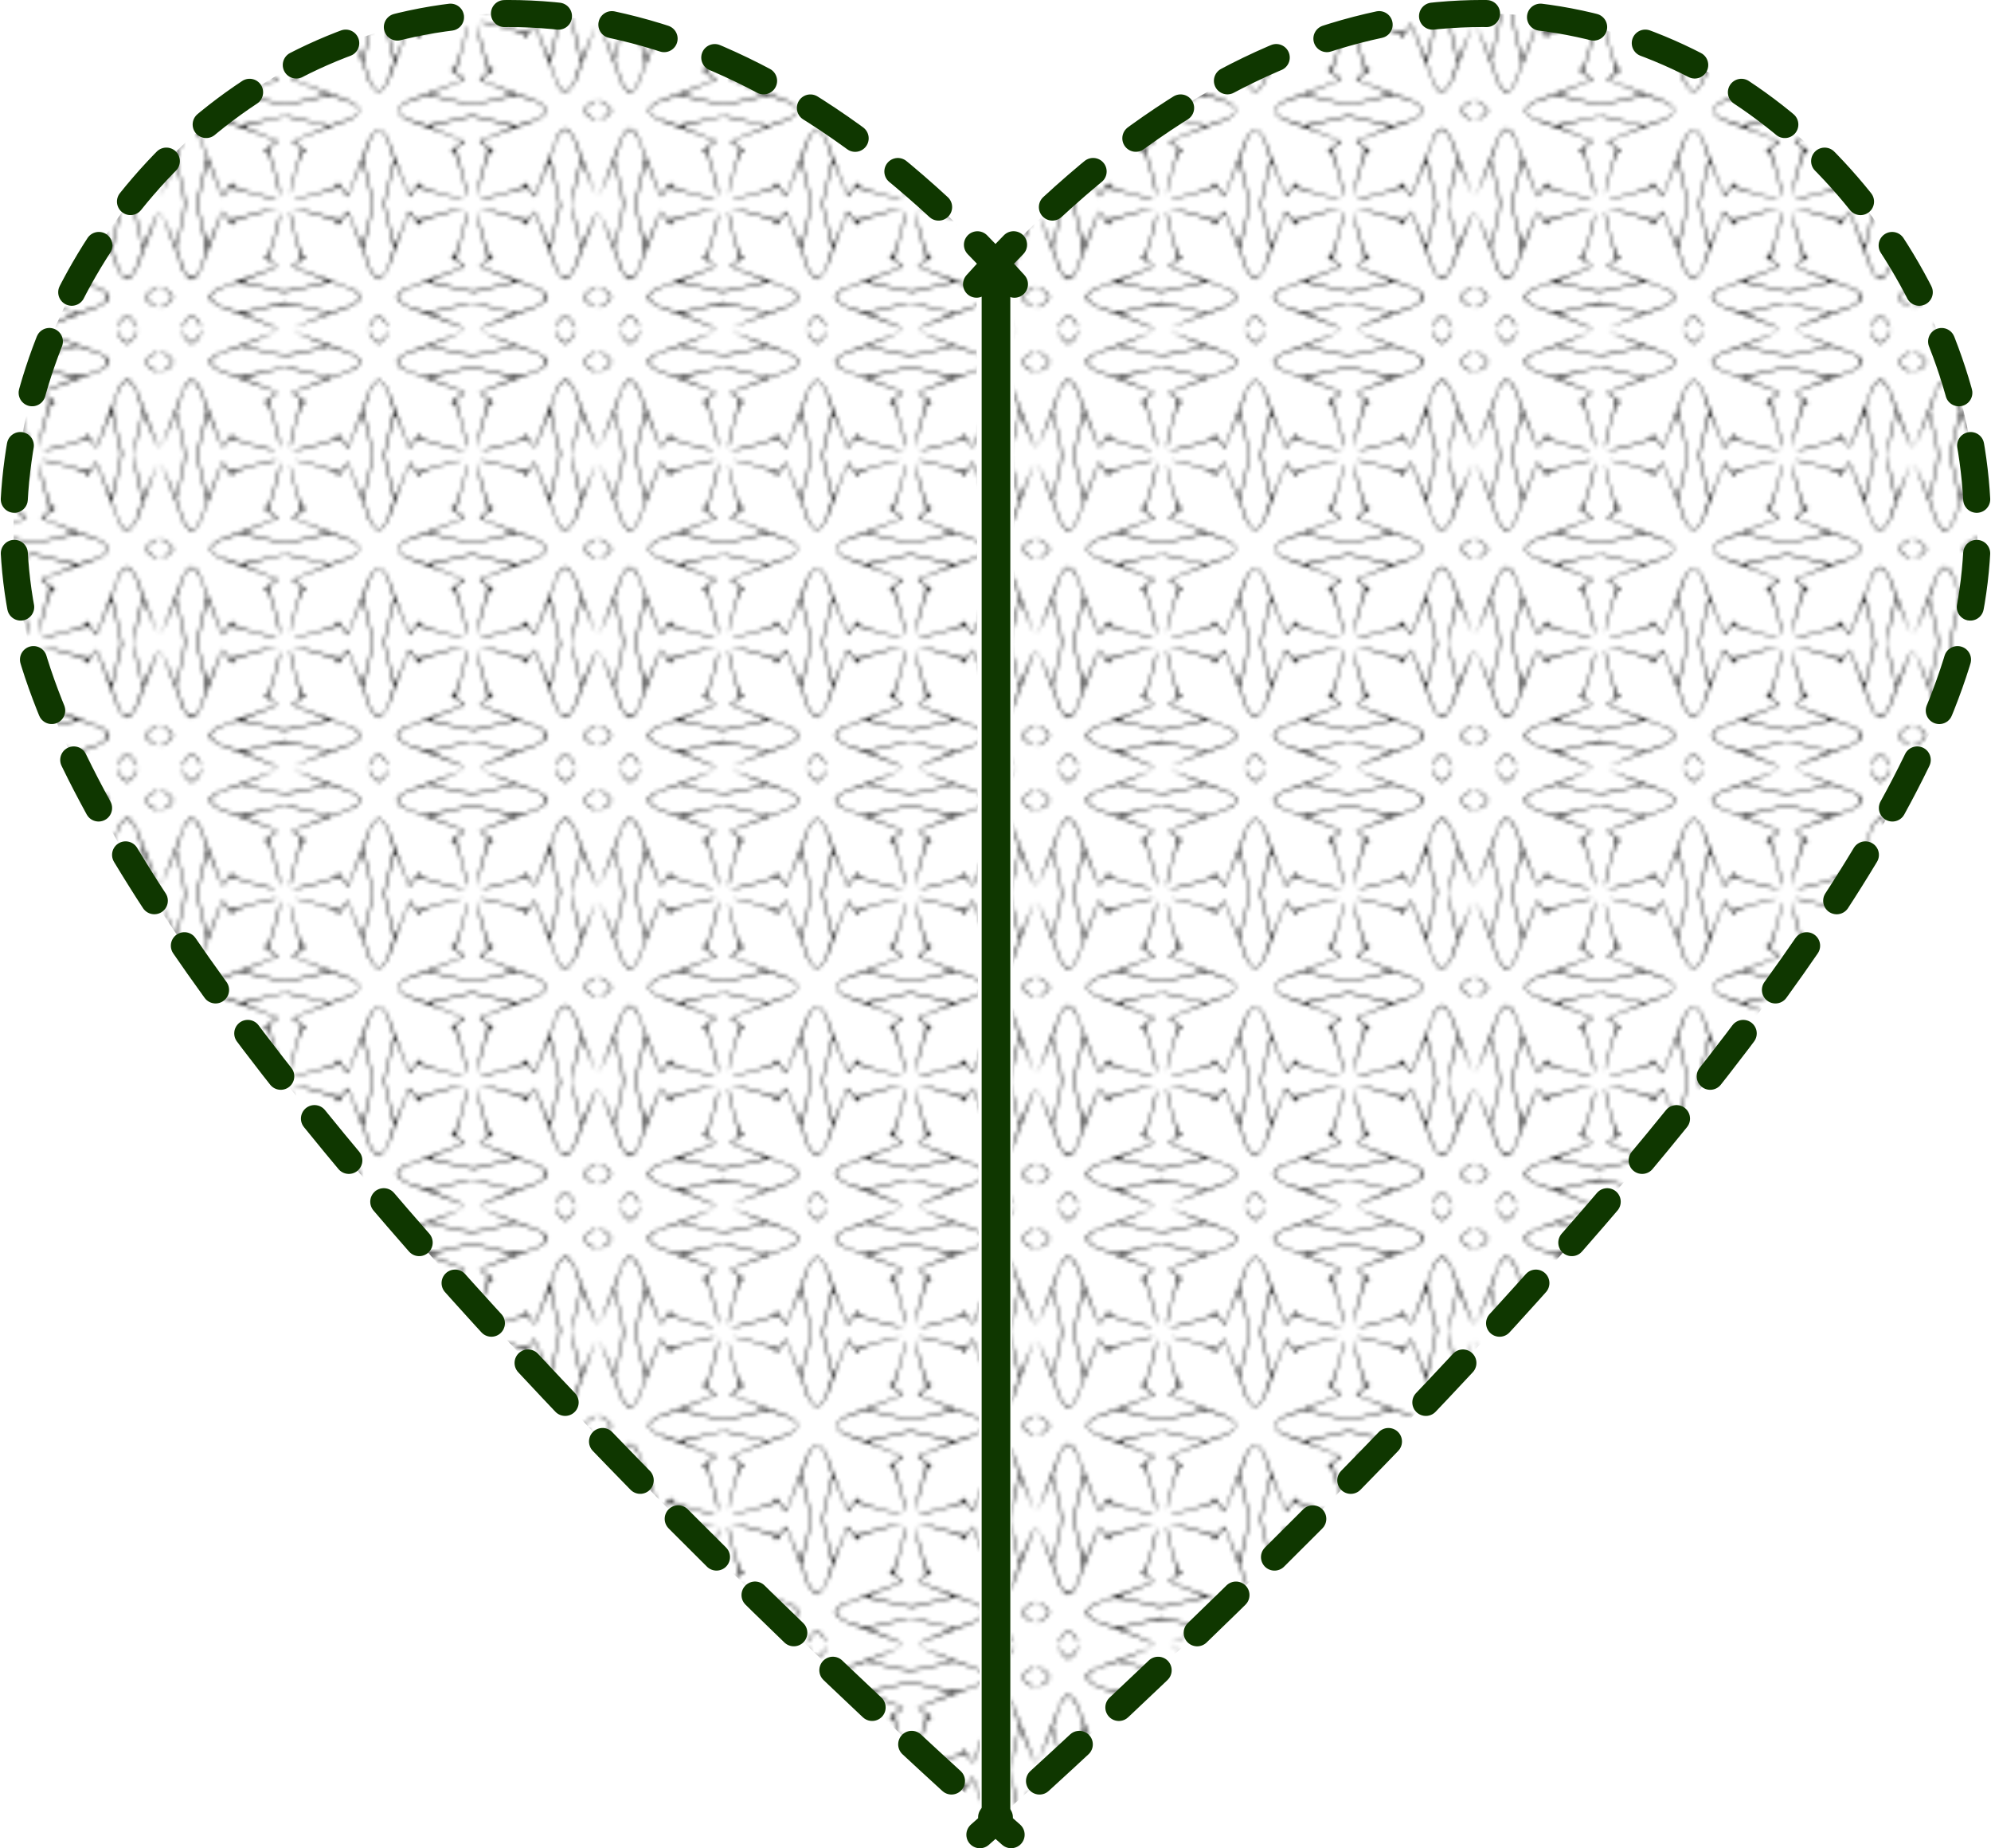
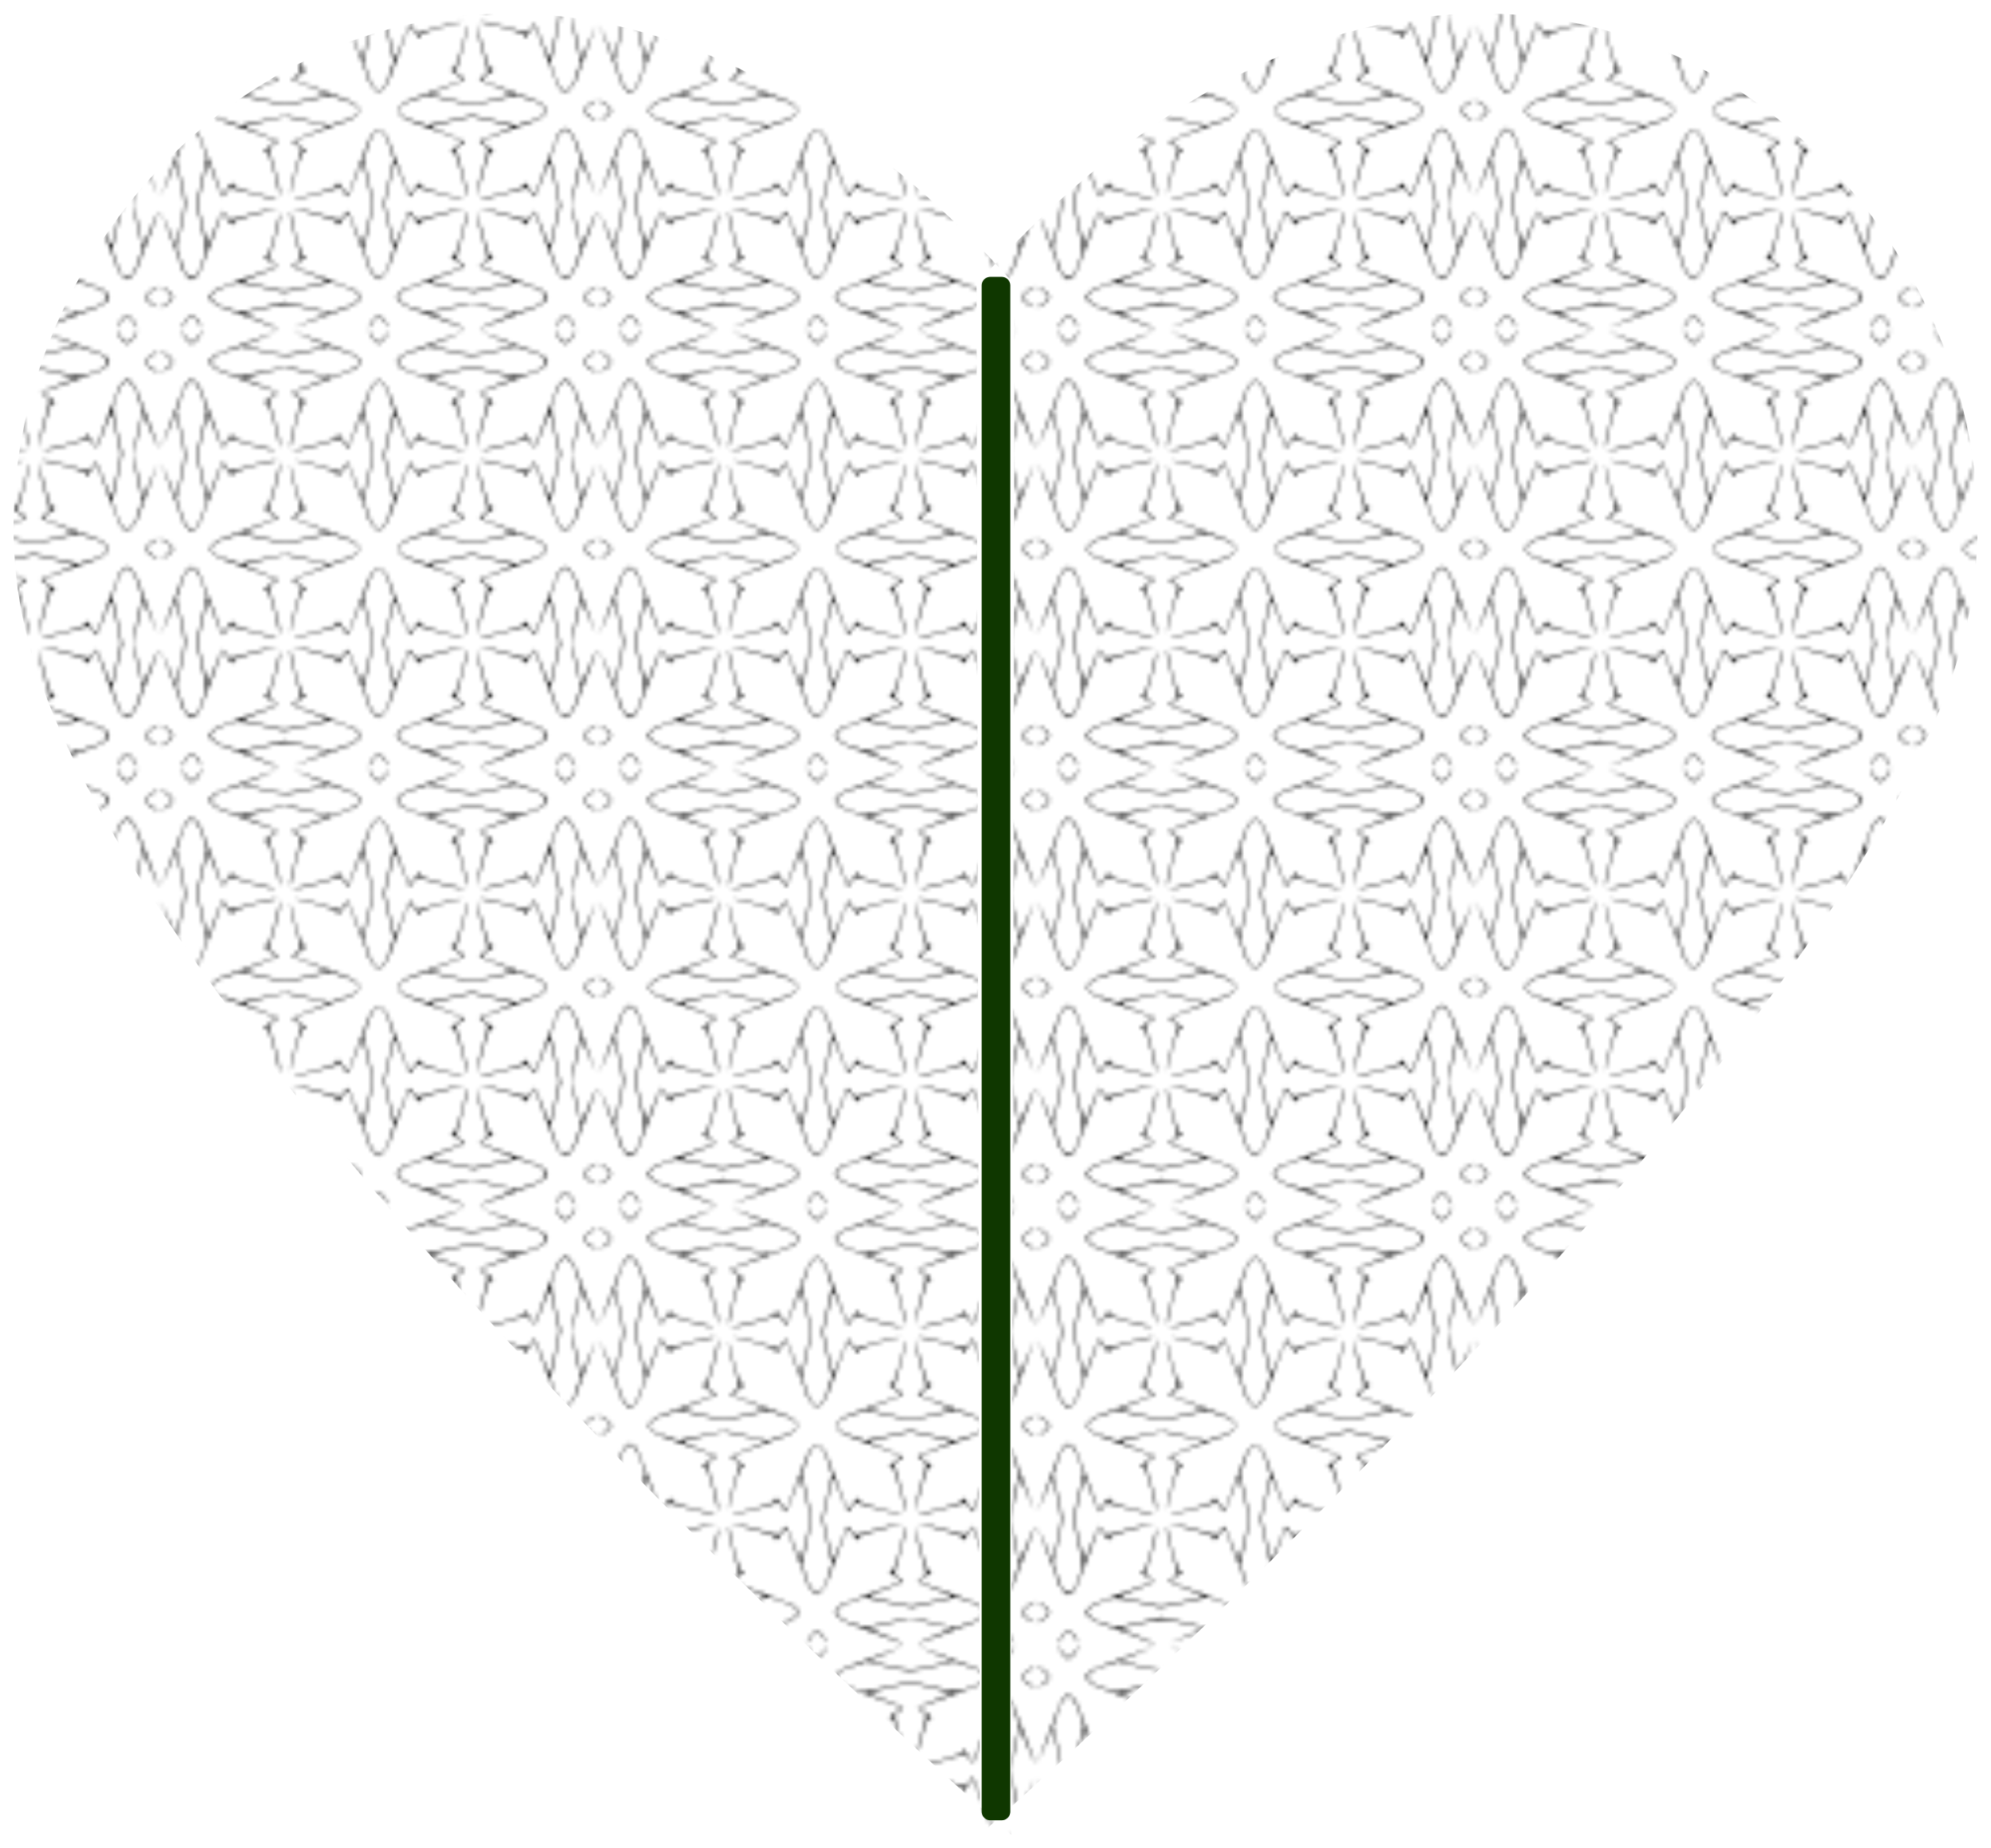
<svg xmlns="http://www.w3.org/2000/svg" xmlns:ns1="http://sodipodi.sourceforge.net/DTD/sodipodi-0.dtd" xmlns:ns2="http://www.inkscape.org/namespaces/inkscape" id="svg5980" ns1:docname="New document 16" viewBox="0 0 603.56 560.17" version="1.1" ns2:version="0.47pre4 ">
  <defs id="defs5982">
    <pattern id="pattern5922" width="110.528" patternUnits="userSpaceOnUse" patternTransform="matrix(1.197 0 0 1.197 -828.62 854.89)" height="110.506">
      <path id="path5920" style="fill:#000000" d="m5.356 110.41c-0.027-0.496 0.914-2.067 1.622-2.708 0.966-0.874 2.125-0.317 3.031 1.459 0.378 0.742 0.613 1.349 0.521 1.349-0.092 0-0.464-0.582-0.827-1.294-1.107-2.169-2.457-2.088-3.676 0.22-0.361 0.683-0.662 1.121-0.67 0.975zm23.635-0.066c-0.235-0.235-12.332-4.881-13.103-5.033-0.872-0.172-3.194-1.739-3.41-2.302-0.281-0.732 0.785-2.041 2.136-2.623 0.685-0.295 3.874-1.504 7.087-2.686 3.213-1.183 6.283-2.321 6.822-2.531l0.979-0.381-1.612-1.146c-2.003-1.424-2.018-1.439-1.329-1.378 0.376 0.033 0.729-0.397 1.054-1.285 0.922-2.52 1.812-5.678 2.259-8.012 0.258-1.348 0.46-1.905 0.477-1.315 0.035 1.18-0.991 5.27-2.165 8.629-0.445 1.275-0.809 2.404-0.807 2.51 0.001 0.106 0.527 0.55 1.169 0.986 0.641 0.437 1.166 0.908 1.166 1.046 0 0.138-1.953 0.98-4.34 1.87s-4.34 1.714-4.34 1.832c0 0.117 1.558 0.542 3.463 0.943 1.905 0.402 4.254 0.939 5.22 1.194 1.676 0.442 2.002 0.408 7.053-0.74 2.913-0.662 5.296-1.309 5.296-1.437 0-0.128-1.953-0.952-4.34-1.83-2.387-0.878-4.34-1.72-4.34-1.872 0-0.151 0.263-0.428 0.584-0.615 1.921-1.118 1.9-0.95 0.624-5.077-1.169-3.783-2.055-7.893-1.764-8.184 0.085-0.085 0.332 0.899 0.549 2.186 0.217 1.287 0.881 3.888 1.475 5.781 0.852 2.712 1.204 3.43 1.665 3.391 0.709-0.061 0.699-0.051-1.31 1.378-1.581 1.124-1.596 1.151-0.799 1.451 0.447 0.168 3.742 1.393 7.323 2.723s6.919 2.628 7.418 2.885c1.033 0.531 1.732 1.627 1.471 2.307-0.216 0.564-2.538 2.131-3.41 2.303-0.351 0.069-3.56 1.262-7.131 2.651-3.571 1.389-6.548 2.47-6.616 2.403-0.067-0.067 1.949-0.924 4.481-1.903l4.603-1.781-4.498-1.092c-2.474-0.6-5.174-1.122-6-1.159-1.634-0.073-11.195 2.058-10.774 2.402 0.142 0.116 2.098 0.929 4.348 1.808 2.249 0.879 4.09 1.659 4.09 1.733 0 0.191-0.523 0.17-0.722-0.03zm-2.476-5.32 4.981-1.174 2.531 0.515c1.392 0.283 3.988 0.881 5.769 1.328l3.239 0.813 1.769-0.701c0.973-0.386 2.041-0.755 2.372-0.821 0.909-0.18 2.811-1.433 3.026-1.994 0.471-1.228-0.654-2.044-4.807-3.483l-2.18-0.755-5.94 1.376c-3.267 0.757-6.042 1.315-6.167 1.24-0.125-0.075-2.673-0.689-5.663-1.364-6.015-1.358-5.912-1.364-10.462 0.551-1.94 0.817-2.592 1.978-1.642 2.928 0.656 0.656 2.684 1.825 2.684 1.547 0-0.084 0.864 0.212 1.92 0.658 2.148 0.907 1.767 0.936 8.57-0.667zm26.24 5.285c-0.008-0.525 1.392-2.509 2.066-2.928 0.447-0.278 0.758-0.178 1.451 0.469 0.485 0.453 1.095 1.274 1.355 1.825 0.268 0.566 0.29 0.723 0.052 0.363-0.232-0.351-0.827-1.103-1.321-1.669-1.078-1.236-1.694-1.019-2.851 1.005-0.41 0.717-0.748 1.138-0.751 0.935zm17.305-2.419c-3.608-1.405-6.763-2.602-7.011-2.659-0.756-0.174-2.977-1.734-3.164-2.223-0.261-0.679 0.438-1.776 1.471-2.307 0.5-0.257 3.838-1.555 7.418-2.885s6.876-2.555 7.323-2.723c0.797-0.299 0.782-0.326-0.799-1.451-2.009-1.429-2.019-1.439-1.31-1.378 0.46 0.04 0.813-0.679 1.665-3.391 0.594-1.892 1.258-4.494 1.475-5.781 0.217-1.287 0.464-2.271 0.549-2.186 0.291 0.291-0.595 4.401-1.764 8.184-1.276 4.127-1.296 3.96 0.624 5.077 0.321 0.187 0.584 0.464 0.584 0.615s-1.953 0.993-4.34 1.872c-2.387 0.878-4.34 1.698-4.34 1.821 0 0.123 2.394 0.767 5.32 1.431 5.051 1.145 5.408 1.183 7.053 0.749 0.953-0.251 3.292-0.786 5.196-1.188 1.905-0.402 3.463-0.826 3.463-0.943s-1.953-0.941-4.34-1.832c-2.387-0.89-4.34-1.746-4.34-1.902s0.263-0.436 0.584-0.623c1.924-1.119 1.907-0.884 0.411-5.741-0.755-2.452-1.433-5.21-1.507-6.128l-0.134-1.669 0.309 1.673c0.17 0.92 0.885 3.549 1.59 5.843 1.033 3.362 1.396 4.16 1.873 4.119 0.717-0.061 0.709-0.052-1.302 1.378l-1.612 1.146 0.979 0.381c0.539 0.209 3.608 1.348 6.822 2.531 3.213 1.183 6.403 2.391 7.087 2.686 1.351 0.582 2.417 1.891 2.136 2.623-0.216 0.563-2.538 2.13-3.41 2.302-0.491 0.097-11.209 4.169-13.408 5.094-0.23 0.097-0.417 0.098-0.417 0.004s1.84-0.89 4.09-1.769c3.873-1.513 5.156-2.137 4.394-2.137-0.181 0-2.574-0.524-5.317-1.164l-4.987-1.164-5.35 1.194c-2.942 0.657-5.39 1.232-5.438 1.28-0.048 0.047 1.942 0.871 4.424 1.831 2.481 0.96 4.511 1.809 4.511 1.887 0 0.256-0.433 0.104-7.061-2.478zm3.86-2.913c5.533-1.248 4.545-1.292 12.243 0.553l4.201 1.007 1.808-0.716c0.994-0.394 2.079-0.77 2.411-0.836 1.257-0.249 2.902-1.535 2.897-2.264-0.01-1.366-0.831-1.921-4.74-3.206l-2.242-0.736-5.437 1.228c-2.99 0.675-5.532 1.285-5.649 1.354-0.116 0.07-2.887-0.49-6.157-1.244l-5.946-1.37-2.189 0.759c-4.288 1.486-5.401 2.336-4.722 3.605 0.286 0.534 3.034 2.287 3.034 1.935 0-0.091 0.864 0.197 1.92 0.64 1.185 0.497 2.239 0.73 2.754 0.61 0.459-0.107 3.075-0.7 5.814-1.318zm26.577 4.184c0.906-1.776 2.064-2.334 3.031-1.459 0.708 0.641 1.649 2.212 1.622 2.708-0.008 0.147-0.31-0.292-0.67-0.975-1.219-2.308-2.569-2.389-3.676-0.22-0.363 0.712-0.735 1.294-0.827 1.294-0.092 0 0.143-0.607 0.521-1.349zm-99.425-4.67c2.308-1.219 2.389-2.569 0.22-3.676-0.712-0.36-1.294-0.73-1.294-0.824 0-0.092 0.607 0.143 1.349 0.521 1.776 0.906 2.334 2.064 1.459 3.031-0.641 0.708-2.212 1.649-2.708 1.622-0.147-0.008 0.292-0.31 0.975-0.67zm107.93 0.07c-1.613-0.986-1.995-1.609-1.565-2.553 0.315-0.69 3.067-2.504 3.067-2.02 0 0.092-0.582 0.464-1.294 0.827-2.169 1.107-2.088 2.457 0.22 3.676 0.683 0.361 1.091 0.662 0.908 0.669-0.184 0.007-0.785-0.262-1.335-0.599zm-102.65-7.782c-0.552-0.762-1.015-1.476-1.028-1.586-0.155-1.25-0.682-2.761-2.804-8.034-1.365-3.39-2.43-6.215-2.369-6.276 0.061-0.061 0.918 1.865 1.904 4.282l1.792 4.394 1.102-4.461c0.606-2.453 1.106-5.212 1.11-6.13 0.004-0.918-0.492-3.678-1.103-6.133l-1.111-4.464-1.797 4.391c-0.988 2.415-1.846 4.341-1.907 4.281-0.061-0.06 1.003-2.882 2.364-6.27s2.551-6.594 2.645-7.125c0.2-1.123 1.692-3.496 2.359-3.752 0.679-0.261 1.776 0.438 2.307 1.471 0.257 0.5 1.555 3.838 2.885 7.418s2.555 6.876 2.723 7.323c0.299 0.797 0.326 0.782 1.451-0.799 1.429-2.009 1.439-2.019 1.378-1.31-0.04 0.46 0.679 0.813 3.391 1.665 1.892 0.594 4.494 1.258 5.781 1.475 1.287 0.217 2.271 0.464 2.186 0.549-0.291 0.291-4.401-0.595-8.184-1.764-4.127-1.276-3.96-1.296-5.077 0.624-0.187 0.321-0.464 0.584-0.615 0.584s-0.993-1.953-1.872-4.34-1.698-4.34-1.822-4.34c-0.124 0-0.76 2.364-1.413 5.253l-1.188 5.253 1.205 5.264c0.663 2.895 1.285 5.264 1.383 5.264 0.098 0 0.906-1.953 1.797-4.34 0.89-2.387 1.746-4.34 1.902-4.34s0.436 0.263 0.623 0.584c1.119 1.924 0.884 1.907 5.741 0.411 2.452-0.755 5.21-1.433 6.128-1.507l1.669-0.134-1.673 0.309c-0.92 0.17-3.549 0.885-5.843 1.59-3.362 1.033-4.16 1.396-4.119 1.873 0.061 0.717 0.052 0.709-1.378-1.302l-1.146-1.612-0.381 0.979c-0.209 0.539-1.348 3.608-2.531 6.822-2.815 7.649-3.082 8.24-3.998 8.84-1.126 0.738-1.355 0.656-2.466-0.877zm2.788 0.217c0.501-0.501 1.463-2.832 2.204-5.342 0.352-1.191 0.252-1.947-0.928-7.011l-1.323-5.676 1.338-5.823 1.338-5.824-0.759-2.189c-1.442-4.163-2.256-5.288-3.486-4.816-0.634 0.243-1.837 2.186-2.038 3.291-0.085 0.469-0.45 1.602-0.81 2.516l-0.655 1.662 1.186 4.757c0.652 2.616 1.197 5.433 1.209 6.259 0.013 0.826-0.515 3.702-1.173 6.39l-1.196 4.887 0.638 1.68c0.351 0.924 0.71 2.073 0.797 2.553 0.087 0.48 0.48 1.393 0.873 2.029 0.782 1.266 1.907 1.531 2.783 0.656zm44.635-0.196c-0.56-0.774-1.03-1.497-1.044-1.607-0.092-0.72-0.476-1.791-2.407-6.71-1.189-3.03-2.265-5.847-2.391-6.26-0.329-1.079-0.673-0.943-1.889 0.751-0.593 0.826-1.112 1.502-1.152 1.502-0.04 0-0.052-0.256-0.027-0.569 0.036-0.448-0.842-0.842-4.123-1.85-2.293-0.705-4.922-1.42-5.843-1.59l-1.673-0.309 1.669 0.134c0.918 0.074 3.691 0.756 6.162 1.517 4.948 1.524 4.399 1.569 5.877-0.485 0.256-0.356 0.553-0.56 0.66-0.453 0.107 0.107 0.87 1.976 1.695 4.153 0.826 2.177 1.617 4.075 1.757 4.217 0.292 0.294 2.495-8.745 2.505-10.277 0.008-1.213-2.164-10.513-2.455-10.513-0.113 0-0.938 1.953-1.833 4.34-0.895 2.387-1.752 4.34-1.905 4.34-0.153 0-0.283-0.113-0.29-0.25-0.007-0.138-0.358-0.673-0.781-1.19l-0.769-0.939-4.311 1.313c-2.371 0.722-5.137 1.398-6.147 1.502-1.188 0.122-1.541 0.09-1.002-0.09 0.459-0.153 1.285-0.301 1.836-0.329 0.551-0.028 2.804-0.613 5.008-1.3 3.141-0.979 3.996-1.372 3.96-1.819-0.025-0.313-0.013-0.57 0.027-0.57s0.559 0.676 1.152 1.502c1.046 1.456 1.705 1.894 1.705 1.131 0-0.204 1.064-3.021 2.365-6.26s2.426-6.189 2.5-6.557c0.226-1.119 1.972-3.339 2.626-3.339 0.754 0 2.578 2.183 2.706 3.237 0.051 0.423 1.158 3.419 2.46 6.658 1.302 3.239 2.367 6.056 2.367 6.26 0 0.762 0.659 0.325 1.705-1.131 0.593-0.826 1.112-1.502 1.152-1.502s0.052 0.256 0.027 0.57c-0.036 0.447 0.819 0.84 3.96 1.819 2.203 0.687 4.457 1.272 5.008 1.3 0.551 0.028 1.377 0.176 1.836 0.329 0.54 0.18 0.186 0.212-1.002 0.09-1.01-0.104-3.776-0.78-6.147-1.502l-4.311-1.313-0.769 0.939c-0.423 0.517-0.774 1.052-0.781 1.19-0.007 0.138-0.137 0.25-0.29 0.25-0.153 0-1.01-1.953-1.905-4.34-0.895-2.387-1.719-4.34-1.831-4.34-0.112 0-0.738 2.364-1.392 5.253l-1.188 5.253 1.203 5.254c0.662 2.89 1.311 5.146 1.442 5.013 0.132-0.132 0.915-2.022 1.74-4.2 0.826-2.177 1.589-4.046 1.695-4.153 0.107-0.107 0.404 0.097 0.66 0.453 1.478 2.054 0.929 2.008 5.876 0.485 2.471-0.761 5.244-1.444 6.162-1.517l1.669-0.134-1.673 0.309c-0.92 0.17-3.549 0.885-5.843 1.59-3.281 1.008-4.16 1.403-4.123 1.85 0.025 0.313 0.013 0.569-0.027 0.569s-0.559-0.676-1.152-1.502c-1.216-1.694-1.56-1.83-1.889-0.751-0.126 0.413-1.201 3.23-2.39 6.26s-2.202 5.855-2.253 6.278c-0.113 0.936-1.886 3.197-2.62 3.342-0.313 0.062-0.949-0.473-1.55-1.302zm3.301-0.773c0.389-0.629 0.668-1.27 0.62-1.423-0.048-0.153 0.255-1.188 0.674-2.3l0.762-2.021-1.316-5.669-1.316-5.669 1.308-5.664 1.308-5.664-0.743-1.99c-0.409-1.095-0.762-2.248-0.785-2.564-0.059-0.805-1.762-2.957-2.34-2.957-0.527 0-2.102 2.19-2.302 3.201-0.07 0.351-0.449 1.452-0.843 2.447l-0.717 1.81 1.234 5.035c0.679 2.769 1.231 5.635 1.227 6.37-0.004 0.734-0.56 3.609-1.236 6.388l-1.228 5.052 0.83 2.042c0.456 1.123 0.761 2.042 0.678 2.042-0.28 0 0.895 2.031 1.56 2.696 0.823 0.823 1.616 0.472 2.625-1.161zm44.371 1.379c-0.465-0.431-1.091-1.45-1.391-2.266-1.446-3.927-4.549-12.275-4.885-13.146l-0.378-0.979-1.146 1.612c-1.43 2.012-1.439 2.02-1.378 1.302 0.04-0.477-0.758-0.84-4.119-1.873-2.293-0.705-4.922-1.42-5.843-1.59l-1.673-0.309 1.669 0.134c0.918 0.074 3.676 0.752 6.128 1.507 4.858 1.496 4.622 1.513 5.741-0.411 0.187-0.321 0.467-0.584 0.623-0.584 0.156 0 1.011 1.953 1.902 4.34 0.89 2.387 1.714 4.34 1.832 4.34 0.117 0 0.542-1.558 0.943-3.463 0.402-1.905 0.936-4.243 1.188-5.196 0.434-1.645 0.396-2.002-0.749-7.053-0.663-2.926-1.307-5.32-1.431-5.32-0.123 0-0.943 1.953-1.821 4.34-0.878 2.387-1.72 4.34-1.872 4.34-0.151 0-0.428-0.263-0.615-0.584-1.118-1.921-0.95-1.9-5.077-0.624-3.783 1.169-7.893 2.055-8.184 1.764-0.085-0.085 0.899-0.332 2.186-0.549 1.287-0.217 3.888-0.881 5.781-1.475 2.712-0.852 3.43-1.204 3.391-1.665-0.061-0.709-0.051-0.699 1.378 1.31 1.124 1.581 1.151 1.596 1.451 0.799 0.168-0.447 1.393-3.742 2.723-7.323s2.628-6.919 2.885-7.418c0.531-1.033 1.627-1.732 2.307-1.471 0.564 0.216 2.131 2.538 2.303 3.41 0.069 0.351 1.262 3.56 2.651 7.131 1.389 3.571 2.47 6.548 2.403 6.616-0.067 0.067-0.912-1.918-1.876-4.411-0.965-2.493-1.793-4.494-1.84-4.446s-0.623 2.495-1.28 5.438l-1.194 5.35 1.164 4.987c0.64 2.743 1.164 5.135 1.164 5.317 0 0.762 0.624-0.522 2.137-4.394 0.879-2.249 1.675-4.09 1.769-4.09s0.093 0.188-0.004 0.417c-0.958 2.277-4.999 12.925-5.099 13.438-0.188 0.96-1.913 3.317-2.511 3.433-0.279 0.054-0.887-0.255-1.352-0.685zm2.712-1.059c0.391-0.632 0.764-1.421 0.83-1.753 0.066-0.332 0.441-1.415 0.835-2.408l0.715-1.804-1.229-5.04c-0.676-2.772-1.217-5.716-1.203-6.542 0.014-0.826 0.555-3.727 1.201-6.445l1.175-4.943-0.687-1.734c-0.378-0.954-0.741-2.006-0.807-2.337-0.18-0.909-1.433-2.811-1.994-3.026-1.229-0.472-2.043 0.653-3.486 4.816l-0.759 2.189 1.37 5.946c0.754 3.27 1.313 6.041 1.244 6.157-0.07 0.116-0.679 2.658-1.354 5.649l-1.228 5.437 0.736 2.242c0.848 2.581 1.58 4.139 2.111 4.49 0.866 0.573 1.834 0.23 2.529-0.894zm-74.053-20.023c-0.063-1.227-1.576-6.998-2.39-9.114-0.395-1.028-0.801-1.579-1.14-1.55-0.29 0.025-0.527 0.013-0.527-0.027s0.676-0.559 1.502-1.152c1.694-1.216 1.83-1.56 0.751-1.889-0.413-0.126-3.23-1.201-6.26-2.39s-5.855-2.202-6.278-2.253c-1.054-0.127-3.237-1.952-3.237-2.706 0-0.654 2.22-2.399 3.339-2.625 0.367-0.074 3.147-1.106 6.176-2.293s5.847-2.262 6.26-2.388c1.079-0.329 0.943-0.673-0.751-1.889-0.826-0.593-1.502-1.112-1.502-1.152 0-0.04 0.237-0.052 0.527-0.027 0.339 0.03 0.745-0.521 1.14-1.55 0.682-1.774 2.226-7.532 2.438-9.087l0.136-1.002 0.049 1.002c0.054 1.109-1.252 6.258-2.361 9.308-0.792 2.178-0.904 1.867 1.223 3.398 0.356 0.256 0.56 0.553 0.453 0.66-0.107 0.107-1.976 0.87-4.153 1.695-2.177 0.826-4.075 1.617-4.217 1.757-0.331 0.329 8.881 2.514 10.481 2.486 1.671-0.029 10.718-2.175 10.4-2.467-0.142-0.13-2.136-0.945-4.431-1.81-2.295-0.865-4.239-1.637-4.32-1.714s0.145-0.351 0.501-0.608c2.053-1.477 2.002-0.945 0.545-5.71-0.728-2.379-1.411-5.152-1.518-6.162-0.157-1.486-0.073-1.295 0.439 1.002 1.112 4.982 2.485 8.853 3.122 8.801 0.31-0.025 0.563-0.013 0.563 0.027s-0.676 0.559-1.502 1.152c-1.456 1.046-1.894 1.705-1.131 1.705 0.204 0 3.021 1.064 6.26 2.365s6.189 2.426 6.557 2.5c1.119 0.226 3.339 1.972 3.339 2.626 0 0.754-2.183 2.578-3.237 2.706-0.423 0.051-3.419 1.158-6.658 2.46-3.239 1.302-6.056 2.367-6.26 2.367-0.762 0-0.325 0.659 1.131 1.705 0.826 0.593 1.502 1.112 1.502 1.152s-0.254 0.052-0.563 0.027c-0.636-0.052-2.009 3.819-3.122 8.801-0.513 2.296-0.597 2.487-0.439 1.002 0.107-1.01 0.788-3.776 1.513-6.147l1.319-4.311-0.939-0.769c-0.517-0.423-1.052-0.774-1.19-0.781-0.138-0.007-0.25-0.137-0.25-0.29s1.953-1.01 4.34-1.905c2.387-0.895 4.34-1.746 4.34-1.892 0-0.146-0.121-0.265-0.269-0.265-0.148 0-2.506-0.508-5.239-1.13l-4.971-1.13-5.268 1.206c-2.897 0.663-5.159 1.314-5.027 1.445 0.132 0.132 2.022 0.915 4.2 1.74 2.177 0.826 4.046 1.589 4.153 1.695 0.107 0.107-0.097 0.404-0.453 0.66-2.103 1.514-2.006 1.152-1.055 3.906 1.283 3.715 2.297 7.937 2.145 8.926-0.131 0.851-0.136 0.849-0.185-0.099zm-4.08-18.531c5.355-1.243 5.737-1.288 7.425-0.874 0.979 0.24 3.523 0.837 5.654 1.325l3.874 0.888 1.801-0.716c0.991-0.394 2.135-0.754 2.543-0.802 0.96-0.112 3.098-1.742 3.098-2.363 0-0.527-2.19-2.102-3.201-2.302-0.351-0.069-1.424-0.438-2.384-0.818l-1.746-0.692-4.931 1.195c-2.712 0.657-5.607 1.2-6.433 1.206-0.826 0.006-3.776-0.543-6.555-1.221l-5.052-1.232-2.042 0.83c-1.123 0.456-2.042 0.761-2.042 0.678 0-0.28-2.031 0.895-2.696 1.56-0.507 0.507-0.58 0.802-0.32 1.288 0.375 0.701 2.62 2.199 2.89 1.929 0.095-0.095 1.026 0.182 2.069 0.616 1.043 0.433 2.011 0.794 2.15 0.802 0.139 0.008 2.794-0.576 5.899-1.297zm51.27 17.753c-0.115-0.872-0.768-3.464-1.452-5.759-0.985-3.304-1.363-4.164-1.815-4.127-0.314 0.025-0.571 0.013-0.571-0.027s0.676-0.559 1.502-1.152c1.456-1.046 1.894-1.705 1.131-1.705-0.204 0-3.021-1.065-6.26-2.367-3.239-1.302-6.235-2.409-6.658-2.46-1.054-0.127-3.237-1.952-3.237-2.706 0-0.654 2.219-2.399 3.339-2.626 0.367-0.074 3.318-1.199 6.557-2.5 3.239-1.301 6.056-2.365 6.26-2.365 0.762 0 0.325-0.659-1.131-1.705-0.826-0.593-1.502-1.112-1.502-1.152s0.256-0.052 0.57-0.027c0.447 0.036 0.84-0.819 1.819-3.96 0.687-2.203 1.272-4.457 1.3-5.008 0.028-0.551 0.176-1.377 0.329-1.836 0.18-0.54 0.212-0.186 0.09 1.002-0.104 1.01-0.78 3.776-1.502 6.147l-1.313 4.311 0.939 0.769c0.517 0.423 1.052 0.774 1.19 0.781 0.138 0.007 0.25 0.137 0.25 0.29 0 0.153-1.953 1.01-4.34 1.905-2.387 0.895-4.34 1.72-4.34 1.833 0 0.291 9.3 2.463 10.513 2.455 1.532-0.01 10.571-2.213 10.277-2.505-0.142-0.141-2.039-0.932-4.217-1.757-2.177-0.826-4.046-1.589-4.153-1.695-0.107-0.107 0.097-0.404 0.453-0.66 2.054-1.478 2.008-0.929 0.485-5.877-0.761-2.471-1.444-5.244-1.517-6.162l-0.134-1.669 0.309 1.673c0.17 0.92 0.885 3.549 1.59 5.843 1.008 3.281 1.403 4.159 1.85 4.123 0.313-0.025 0.569-0.013 0.569 0.027s-0.676 0.559-1.502 1.152c-1.694 1.216-1.83 1.56-0.751 1.889 0.413 0.126 3.23 1.201 6.26 2.388s5.809 2.219 6.176 2.293c1.119 0.226 3.339 1.972 3.339 2.625 0 0.754-2.183 2.578-3.237 2.706-0.423 0.051-3.248 1.065-6.278 2.253s-5.847 2.264-6.26 2.39c-1.079 0.329-0.943 0.673 0.751 1.889 0.826 0.593 1.502 1.112 1.502 1.152s-0.256 0.052-0.569 0.027c-0.448-0.036-0.842 0.842-1.85 4.123-0.705 2.293-1.42 4.922-1.59 5.843l-0.309 1.673 0.134-1.669c0.074-0.918 0.756-3.691 1.517-6.162 1.524-4.948 1.569-4.399-0.485-5.877-0.356-0.256-0.56-0.553-0.453-0.66 0.107-0.107 1.976-0.87 4.153-1.695 2.177-0.826 4.067-1.609 4.2-1.74 0.132-0.132-2.124-0.78-5.013-1.442l-5.254-1.203-5.253 1.188c-2.889 0.653-5.253 1.28-5.253 1.392 0 0.112 1.953 0.936 4.34 1.831 2.387 0.895 4.34 1.752 4.34 1.905 0 0.153-0.113 0.283-0.25 0.29-0.138 0.007-0.673 0.358-1.19 0.781l-0.939 0.769 1.313 4.311c1.198 3.934 1.993 7.816 1.6 7.816-0.087 0-0.252-0.714-0.366-1.586zm-3.989-17.743 5.636-1.3 5.669 1.316 5.669 1.316 2.021-0.762c1.111-0.419 2.146-0.722 2.3-0.674 0.447 0.14 2.535-1.268 2.905-1.957 0.26-0.486 0.187-0.781-0.32-1.288-0.665-0.665-2.696-1.84-2.696-1.56 0 0.084-0.919-0.221-2.042-0.678l-2.042-0.83-5.052 1.228c-2.779 0.676-5.653 1.232-6.388 1.236-0.734 0.004-3.601-0.548-6.37-1.227l-5.035-1.234-1.81 0.717c-0.995 0.394-2.097 0.774-2.447 0.843-1.011 0.2-3.201 1.775-3.201 2.302 0 0.62 2.138 2.251 3.098 2.363 0.408 0.048 1.493 0.394 2.411 0.769 0.918 0.376 1.757 0.691 1.865 0.701 0.108 0.01 2.732-0.567 5.831-1.282zm-72.826-0.114c0.351-0.232 1.103-0.826 1.669-1.321 1.236-1.078 1.019-1.693-1.005-2.851-0.717-0.41-1.138-0.748-0.935-0.751 0.525-0.008 2.509 1.392 2.928 2.066 0.278 0.447 0.178 0.758-0.469 1.451-0.453 0.485-1.274 1.095-1.825 1.355-0.566 0.268-0.723 0.29-0.363 0.052zm108.87-0.208c-1.641-1.014-2.366-1.997-1.958-2.654 0.417-0.671 2.402-2.069 2.925-2.062 0.202 0.003-0.219 0.341-0.935 0.751-2.023 1.158-2.24 1.773-1.005 2.851 0.567 0.494 1.318 1.078 1.669 1.297 0.351 0.219 0.564 0.406 0.472 0.416-0.092 0.01-0.618-0.26-1.169-0.6zm-102.99-8.109c-0.552-0.762-1.015-1.476-1.028-1.586-0.149-1.202-0.681-2.719-2.809-8.012-1.366-3.398-2.435-6.228-2.374-6.289 0.06-0.061 0.919 1.866 1.907 4.281l1.797 4.391 1.111-4.464c0.611-2.455 1.107-5.215 1.103-6.133-0.004-0.918-0.504-3.676-1.11-6.13l-1.102-4.461-1.792 4.394c-0.985 2.417-1.842 4.344-1.904 4.282-0.062-0.062 1.002-2.886 2.363-6.276s2.55-6.598 2.641-7.129c0.193-1.119 1.683-3.494 2.352-3.751 0.732-0.281 2.041 0.785 2.623 2.136 0.295 0.685 1.504 3.874 2.686 7.087 1.183 3.213 2.321 6.283 2.531 6.822l0.381 0.979 1.146-1.612c1.424-2.003 1.439-2.018 1.378-1.329-0.033 0.376 0.397 0.729 1.285 1.054 2.52 0.922 5.678 1.812 8.012 2.259 1.348 0.258 1.905 0.46 1.315 0.477-1.18 0.035-5.27-0.991-8.629-2.165-1.275-0.445-2.404-0.809-2.51-0.807-0.106 0.001-0.55 0.527-0.986 1.169-0.437 0.641-0.908 1.166-1.046 1.166-0.138 0-0.98-1.953-1.87-4.34-0.89-2.387-1.699-4.34-1.797-4.34s-0.72 2.369-1.383 5.264l-1.205 5.264 1.188 5.253c0.653 2.889 1.289 5.253 1.413 5.253 0.124 0 0.944-1.953 1.822-4.34 0.878-2.387 1.72-4.34 1.872-4.34 0.151 0 0.428 0.263 0.615 0.584 1.118 1.921 0.95 1.9 5.077 0.624 3.783-1.169 7.893-2.055 8.184-1.764 0.085 0.085-0.899 0.332-2.186 0.549s-3.888 0.881-5.781 1.475c-2.712 0.852-3.43 1.204-3.391 1.665 0.061 0.709 0.051 0.699-1.378-1.31-1.124-1.581-1.151-1.596-1.451-0.799-0.168 0.447-1.393 3.742-2.723 7.323-2.766 7.447-3.112 8.198-3.995 8.67-1.021 0.546-1.289 0.428-2.353-1.042zm2.522 0.718c0.242 0 1.367-2.47 2.137-4.693l0.759-2.189-1.338-5.823-1.338-5.823 1.326-5.676 1.326-5.676-0.563-1.836c-1.478-4.824-2.777-6.395-4.151-5.021-0.678 0.678-1.821 2.684-1.529 2.684 0.093 0-0.193 1.001-0.637 2.224l-0.807 2.224 1.192 4.871c0.656 2.679 1.182 5.547 1.169 6.373-0.013 0.826-0.555 3.636-1.205 6.243l-1.182 4.741 0.823 2.187c0.453 1.203 0.745 2.187 0.65 2.187-0.3 0 0.853 2.01 1.557 2.714 0.372 0.372 0.902 0.589 1.178 0.483 0.276-0.106 0.562-0.193 0.635-0.193zm44.9-0.697c-0.56-0.774-1.03-1.497-1.044-1.607-0.093-0.733-0.501-1.837-2.614-7.091-1.303-3.239-2.369-6.056-2.369-6.26 0-0.762-0.659-0.325-1.705 1.131-0.593 0.826-1.112 1.502-1.152 1.502-0.04 0-0.052-0.254-0.027-0.563 0.052-0.636-3.819-2.009-8.801-3.122-2.296-0.513-2.487-0.597-1.002-0.439 1.01 0.107 3.776 0.788 6.147 1.513l4.311 1.319 0.769-0.939c0.423-0.517 0.774-1.052 0.781-1.19 0.007-0.138 0.137-0.25 0.29-0.25s1.01 1.953 1.905 4.34c0.895 2.387 1.72 4.34 1.833 4.34 0.291 0 2.463-9.3 2.455-10.513-0.01-1.532-2.213-10.571-2.505-10.277-0.141 0.142-0.932 2.039-1.757 4.217-0.826 2.177-1.589 4.046-1.695 4.153-0.107 0.107-0.404-0.097-0.66-0.453-1.531-2.127-1.22-2.015-3.398-1.223-3.05 1.109-8.199 2.415-9.308 2.361l-1.002-0.049 1.002-0.136c1.556-0.211 7.313-1.755 9.087-2.438 1.028-0.395 1.579-0.801 1.55-1.14-0.025-0.29-0.013-0.527 0.027-0.527s0.559 0.676 1.152 1.502c1.216 1.694 1.56 1.83 1.889 0.751 0.126-0.413 1.201-3.23 2.388-6.26s2.219-5.809 2.293-6.176c0.226-1.119 1.972-3.339 2.625-3.339 0.754 0 2.578 2.183 2.706 3.237 0.051 0.423 1.065 3.248 2.253 6.278 1.188 3.03 2.264 5.847 2.39 6.26 0.329 1.079 0.673 0.943 1.889-0.751 0.593-0.826 1.112-1.502 1.152-1.502 0.04 0 0.052 0.237 0.027 0.527-0.03 0.339 0.521 0.745 1.55 1.14 1.774 0.682 7.532 2.226 9.087 2.438l1.002 0.136-1.002 0.049c-1.109 0.054-6.258-1.252-9.308-2.361-2.178-0.792-1.867-0.904-3.398 1.223-0.256 0.356-0.553 0.56-0.66 0.453-0.107-0.107-0.87-1.976-1.695-4.153-0.826-2.177-1.609-4.067-1.74-4.2-0.132-0.132-0.78 2.124-1.442 5.013l-1.203 5.254 1.188 5.253c0.653 2.889 1.28 5.253 1.392 5.253 0.112 0 0.936-1.953 1.831-4.34 0.895-2.387 1.752-4.34 1.905-4.34 0.153 0 0.283 0.113 0.29 0.25 0.007 0.138 0.358 0.673 0.781 1.19l0.769 0.939 4.311-1.319c2.371-0.725 5.137-1.406 6.147-1.513 1.486-0.157 1.295-0.073-1.002 0.439-4.982 1.112-8.853 2.485-8.801 3.122 0.025 0.31 0.013 0.563-0.027 0.563s-0.559-0.676-1.152-1.502c-1.046-1.456-1.705-1.894-1.705-1.131 0 0.204-1.065 3.021-2.367 6.26-1.302 3.239-2.409 6.235-2.46 6.658-0.113 0.936-1.886 3.197-2.62 3.342-0.313 0.062-0.949-0.473-1.55-1.302zm2.861-0.161c0.5-0.656 0.928-1.45 0.951-1.766 0.023-0.315 0.377-1.469 0.785-2.564l0.743-1.99-1.308-5.664-1.308-5.664 1.316-5.669 1.316-5.669-0.762-2.021c-0.419-1.111-0.722-2.146-0.674-2.3 0.14-0.447-1.268-2.535-1.957-2.905-0.486-0.26-0.781-0.187-1.288 0.32-0.665 0.665-1.84 2.696-1.56 2.696 0.084 0-0.221 0.919-0.678 2.042l-0.83 2.042 1.228 5.052c0.676 2.779 1.232 5.653 1.236 6.388 0.004 0.734-0.548 3.601-1.227 6.37l-1.234 5.035 0.717 1.81c0.394 0.995 0.774 2.097 0.843 2.447 0.2 1.011 1.775 3.201 2.302 3.201 0.263 0 0.888-0.536 1.388-1.192zm45.113 1.17c-0.826-0.487-1.208-1.329-3.93-8.658-1.33-3.581-2.555-6.876-2.723-7.323-0.299-0.797-0.326-0.782-1.451 0.799-1.429 2.009-1.439 2.019-1.378 1.31 0.04-0.46-0.679-0.813-3.391-1.665-1.892-0.594-4.494-1.258-5.781-1.475-1.287-0.217-2.271-0.464-2.186-0.549 0.291-0.291 4.401 0.595 8.184 1.764 4.127 1.276 3.96 1.296 5.077-0.624 0.187-0.321 0.464-0.584 0.615-0.584s0.993 1.953 1.872 4.34c0.878 2.387 1.698 4.34 1.821 4.34 0.123 0 0.767-2.394 1.431-5.32 1.145-5.051 1.183-5.408 0.749-7.053-0.251-0.953-0.786-3.292-1.188-5.196-0.402-1.905-0.826-3.463-0.943-3.463s-0.941 1.953-1.832 4.34c-0.89 2.387-1.732 4.34-1.87 4.34-0.138 0-0.609-0.525-1.046-1.166-0.437-0.641-0.881-1.167-0.986-1.169-0.106-0.001-1.235 0.362-2.51 0.807-3.359 1.173-7.449 2.2-8.629 2.165-0.59-0.017-0.034-0.219 1.315-0.477 2.335-0.447 5.492-1.337 8.012-2.259 0.888-0.325 1.319-0.678 1.285-1.054-0.061-0.689-0.046-0.674 1.378 1.329l1.146 1.612 0.381-0.979c0.209-0.539 1.348-3.608 2.531-6.822 1.183-3.213 2.391-6.403 2.686-7.087 0.582-1.351 1.891-2.417 2.623-2.136 0.563 0.216 2.13 2.538 2.302 3.41 0.097 0.491 4.169 11.209 5.094 13.408 0.097 0.23 0.098 0.417 0.004 0.417s-0.891-1.84-1.769-4.09c-1.513-3.873-2.137-5.156-2.137-4.394 0 0.181-0.524 2.574-1.164 5.317l-1.164 4.987 1.194 5.35c0.657 2.942 1.232 5.39 1.28 5.438 0.047 0.048 0.875-1.952 1.84-4.446s1.81-4.478 1.878-4.409-1.055 3.151-2.497 6.851c-1.442 3.7-2.561 6.787-2.488 6.86 0.254 0.254-2.052 3.396-2.551 3.477-0.275 0.045-0.764-0.074-1.085-0.264zm1.735-0.628c0.659-0.659 1.831-2.689 1.552-2.689-0.084 0 0.209-0.888 0.65-1.973l0.802-1.973-1.178-4.954c-0.648-2.725-1.19-5.63-1.204-6.457-0.014-0.826 0.529-3.776 1.206-6.555l1.232-5.052-0.83-2.042c-0.456-1.123-0.761-2.042-0.678-2.042 0.278 0-0.891-2.028-1.547-2.684-0.95-0.95-2.112-0.298-2.928 1.642-1.915 4.55-1.91 4.447-0.551 10.462 0.675 2.99 1.285 5.532 1.354 5.648 0.07 0.116-0.49 2.887-1.244 6.157l-1.37 5.946 0.759 2.189c1.302 3.757 1.997 4.887 3.075 5 0.138 0.015 0.543-0.266 0.9-0.624zm-73.383-20.905c-0.062-1.268-1.169-5.538-2.193-8.464-0.563-1.608-0.923-2.185-1.339-2.149-0.693 0.061-0.679 0.047 1.325-1.378l1.612-1.146-0.979-0.381c-0.538-0.209-3.608-1.348-6.821-2.53-3.214-1.183-6.403-2.392-7.087-2.687-1.351-0.582-2.417-1.891-2.136-2.623 0.257-0.67 2.633-2.16 3.751-2.352 0.53-0.091 3.738-1.28 7.129-2.641 3.39-1.361 6.215-2.425 6.276-2.363s-1.865 0.918-4.282 1.904l-4.394 1.792 4.461 1.102c2.454 0.606 5.212 1.11 6.13 1.12 1.454 0.016 10.74-1.956 10.456-2.22-0.058-0.054-2.025-0.887-4.371-1.851-2.345-0.964-4.216-1.801-4.157-1.86 0.059-0.059 2.88 1.006 6.268 2.366 3.388 1.361 6.594 2.551 7.125 2.645 1.124 0.2 3.496 1.692 3.752 2.359 0.261 0.679-0.438 1.776-1.471 2.307-0.5 0.257-3.838 1.555-7.418 2.885s-6.876 2.555-7.323 2.723c-0.797 0.299-0.782 0.326 0.799 1.451 2.009 1.429 2.019 1.439 1.31 1.378-0.46-0.04-0.813 0.679-1.665 3.391-0.594 1.892-1.258 4.494-1.475 5.781-0.217 1.287-0.464 2.271-0.549 2.186-0.291-0.291 0.595-4.401 1.764-8.184 1.276-4.127 1.296-3.96-0.624-5.077-0.321-0.187-0.584-0.464-0.584-0.615s1.953-0.993 4.34-1.872c2.387-0.878 4.34-1.726 4.34-1.883 0-0.158-0.121-0.287-0.269-0.287-0.148 0-2.506-0.508-5.239-1.13l-4.971-1.13-5.277 1.208c-2.902 0.664-5.277 1.288-5.277 1.386 0 0.098 1.953 0.906 4.34 1.797 2.387 0.89 4.34 1.732 4.34 1.87 0 0.138-0.525 0.609-1.166 1.046-0.641 0.437-1.167 0.881-1.169 0.986-0.001 0.106 0.366 1.248 0.817 2.538 1.27 3.634 2.244 7.691 2.091 8.704-0.137 0.906-0.14 0.905-0.189-0.104zm-4.08-18.484c5.361-1.245 5.735-1.289 7.425-0.872 0.979 0.242 3.589 0.85 5.8 1.351l4.021 0.912 2.415-0.871c4.121-1.487 4.997-2.141 4.523-3.377-0.244-0.634-2.186-1.837-3.291-2.038-0.47-0.085-1.57-0.437-2.445-0.782l-1.59-0.627-4.662 1.144c-2.564 0.629-5.413 1.162-6.331 1.183s-3.861-0.498-6.54-1.155l-4.871-1.194-2.224 0.807c-1.223 0.444-2.224 0.731-2.224 0.637 0-0.292-2.006 0.851-2.684 1.529-0.88 0.88-0.322 2.075 1.303 2.794 1.612 0.712 4.78 1.812 5.306 1.843 0.231 0.013 2.961-0.565 6.066-1.286zm51.111 17.042c-0.217-1.287-0.881-3.888-1.475-5.781-0.852-2.712-1.204-3.43-1.665-3.391-0.709 0.061-0.699 0.051 1.31-1.378 1.581-1.124 1.596-1.151 0.799-1.451-0.447-0.166-3.742-1.392-7.323-2.722-3.58-1.329-6.919-2.628-7.418-2.885-1.033-0.531-1.732-1.627-1.471-2.307 0.256-0.667 2.628-2.159 3.752-2.359 0.53-0.095 3.737-1.285 7.125-2.645 3.388-1.361 6.21-2.424 6.27-2.364s-1.866 0.919-4.281 1.907l-4.391 1.797 4.464 1.111c2.455 0.611 5.215 1.107 6.133 1.103 0.918-0.004 3.677-0.504 6.13-1.11l4.462-1.102-4.394-1.792c-2.417-0.985-4.344-1.842-4.282-1.904 0.062-0.062 2.886 1.002 6.276 2.363s6.598 2.55 7.129 2.641c1.119 0.193 3.494 1.683 3.751 2.352 0.281 0.732-0.785 2.041-2.136 2.623-0.685 0.295-3.874 1.504-7.087 2.686-3.213 1.183-6.283 2.321-6.822 2.531l-0.979 0.381 1.612 1.146c2.012 1.43 2.02 1.439 1.302 1.378-0.477-0.04-0.84 0.758-1.873 4.119-0.705 2.293-1.42 4.922-1.59 5.843l-0.309 1.673 0.134-1.669c0.074-0.918 0.752-3.676 1.507-6.128 1.496-4.858 1.513-4.622-0.411-5.741-0.321-0.187-0.584-0.467-0.584-0.623 0-0.156 1.953-1.011 4.34-1.902 2.387-0.89 4.34-1.699 4.34-1.797 0-0.098-2.369-0.72-5.264-1.383l-5.264-1.205-5.253 1.188c-2.889 0.653-5.253 1.289-5.253 1.413 0 0.124 1.953 0.944 4.34 1.822 2.387 0.878 4.34 1.72 4.34 1.872 0 0.151-0.263 0.428-0.584 0.615-1.921 1.118-1.9 0.95-0.624 5.077 1.169 3.783 2.055 7.893 1.764 8.184-0.085 0.085-0.332-0.899-0.549-2.186zm-3.829-17.032 5.636-1.3 5.687 1.324c6.204 1.445 5.91 1.448 10.111-0.12 2.075-0.775 2.754-1.376 2.754-2.439 0-0.861-1.657-2.094-3.186-2.372-0.48-0.087-1.628-0.446-2.553-0.797l-1.68-0.638-4.887 1.196c-2.688 0.658-5.564 1.186-6.39 1.173s-3.643-0.557-6.259-1.209l-4.758-1.186-1.661 0.655c-0.914 0.36-2.046 0.725-2.516 0.81-1.123 0.204-3.049 1.407-3.3 2.062-0.312 0.812 0.313 1.636 1.698 2.24 2.256 0.982 4.597 1.833 5.14 1.869 0.291 0.019 3.065-0.551 6.165-1.266zm-73.299 0.146c0-0.092 0.582-0.464 1.294-0.827 2.169-1.107 2.088-2.457-0.22-3.676-0.683-0.361-1.121-0.662-0.975-0.67 0.496-0.027 2.067 0.914 2.708 1.622 0.874 0.966 0.317 2.125-1.459 3.031-0.742 0.378-1.349 0.613-1.349 0.521zm109.07-0.544c-1.704-0.899-2.234-2.059-1.375-3.008 0.641-0.708 2.212-1.649 2.708-1.622 0.147 0.008-0.292 0.31-0.975 0.67-2.308 1.219-2.389 2.569-0.22 3.676 0.712 0.363 1.294 0.732 1.294 0.82 0 0.219-0.001 0.218-1.433-0.538zm-102.29-7.398c-0.739-0.811-1.444-2.044-1.421-2.482 0.008-0.15 0.31 0.286 0.67 0.969 1.219 2.308 2.57 2.389 3.676 0.22 0.363-0.712 0.735-1.294 0.827-1.294 0.394 0-1.243 2.68-1.829 2.994-0.916 0.49-1.153 0.44-1.924-0.406zm47.408 0c-0.729-0.8-1.439-2.033-1.43-2.482 0.003-0.15 0.341 0.314 0.751 1.031 1.158 2.023 1.773 2.24 2.851 1.005 0.494-0.567 1.09-1.318 1.323-1.669 0.361-0.545 0.368-0.516 0.043 0.196-0.485 1.06-1.976 2.671-2.474 2.671-0.209 0-0.688-0.338-1.064-0.751zm47.556 0.389c-0.55-0.321-2.125-2.977-1.764-2.977 0.092 0 0.464 0.582 0.827 1.294 1.107 2.169 2.457 2.088 3.676-0.22 0.361-0.683 0.662-1.119 0.67-0.969 0.044 0.811-1.814 3.241-2.464 3.223-0.198-0.006-0.623-0.164-0.946-0.352z" />
    </pattern>
    <clipPath id="clipPath5960" clipPathUnits="userSpaceOnUse">
      <g id="g5962" style="stroke:#653700" transform="translate(-210.11 -5.051)">
        <path id="path5964" style="stroke:#653700;stroke-linecap:round;stroke-dasharray:16.4, 16.4;stroke-width:8.2;fill:none" d="m558.98 181.59c161.19-179.54 328.03-27.04 300.41 102.2-27.63 129.24-299.4 367.74-299.4 367.74m10.48-469.93c-161.19-179.55-328.03-27.05-300.41 102.19 27.621 129.24 299.4 367.73 299.4 367.73" />
      </g>
    </clipPath>
  </defs>
  <ns1:namedview id="base" bordercolor="#666666" ns2:pageshadow="2" ns2:window-y="184" pagecolor="#ffffff" ns2:window-height="483" ns2:window-maximized="0" ns2:zoom="0.35" ns2:window-x="184" showgrid="false" borderopacity="1.0" ns2:current-layer="layer1" ns2:cx="322.16565" ns2:cy="118.21241" ns2:window-width="550" ns2:pageopacity="0.0" ns2:document-units="px" />
  <g id="layer1" ns2:label="Layer 1" ns2:groupmode="layer" transform="translate(-52.834 -90.403)">
    <g id="g5973" transform="translate(2.4588e-7 0)">
      <g id="g3658" style="stroke:#0f3700;fill:none" transform="translate(-210.11 -5.051)">
        <g id="g5967">
          <rect id="rect5340" style="fill:url(#pattern5922)" clip-path="url(#clipPath5960)" transform="translate(210.11 5.051)" height="628.09" width="688.77" y="35.081" x="4.038" />
-           <path id="path2816-4-0" style="stroke:#0f3700;stroke-linecap:round;stroke-dasharray:16.4, 16.4;stroke-width:8.2;fill:none" d="m558.98 181.59c161.19-179.54 328.03-27.04 300.41 102.2-27.63 129.24-299.4 367.74-299.4 367.74m10.48-469.93c-161.19-179.55-328.03-27.05-300.41 102.19 27.621 129.24 299.4 367.73 299.4 367.73" />
        </g>
      </g>
      <rect id="rect5971" style="stroke-linejoin:round;stroke:#0f3700;stroke-linecap:round;stroke-width:5.241;fill:none" height="462.55" width="3.446" y="176.93" x="353.04" />
    </g>
  </g>
</svg>